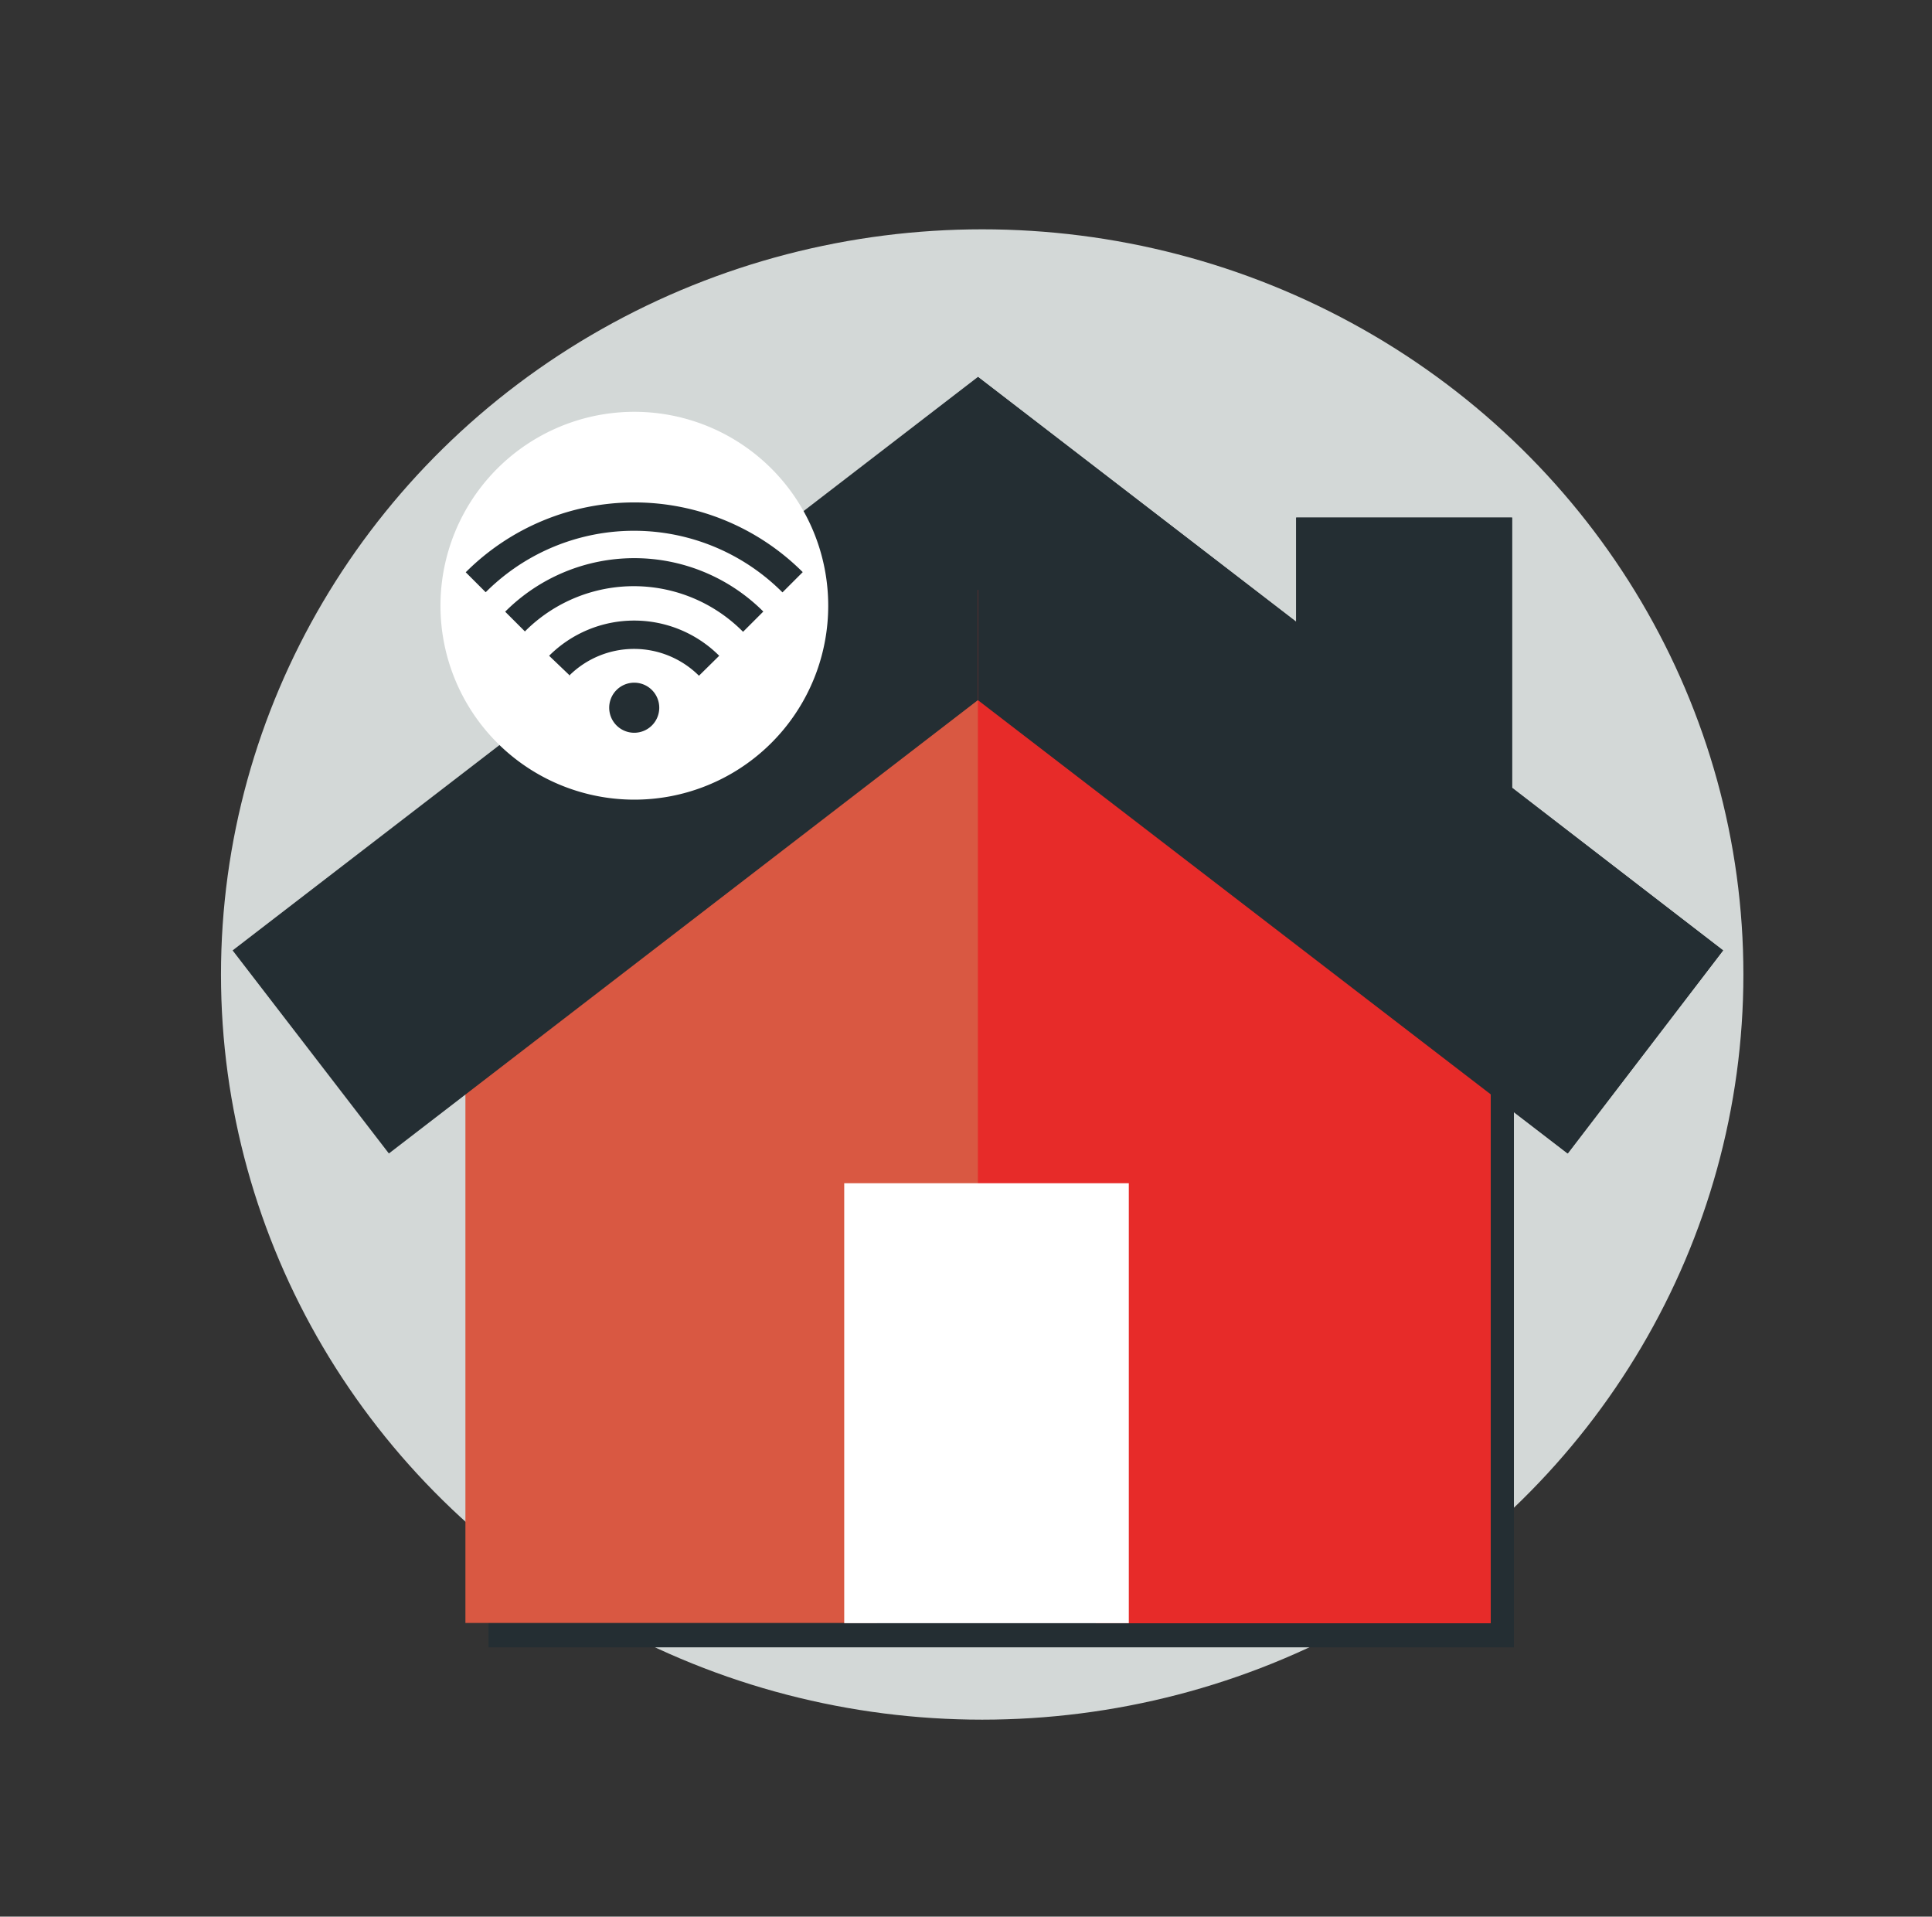
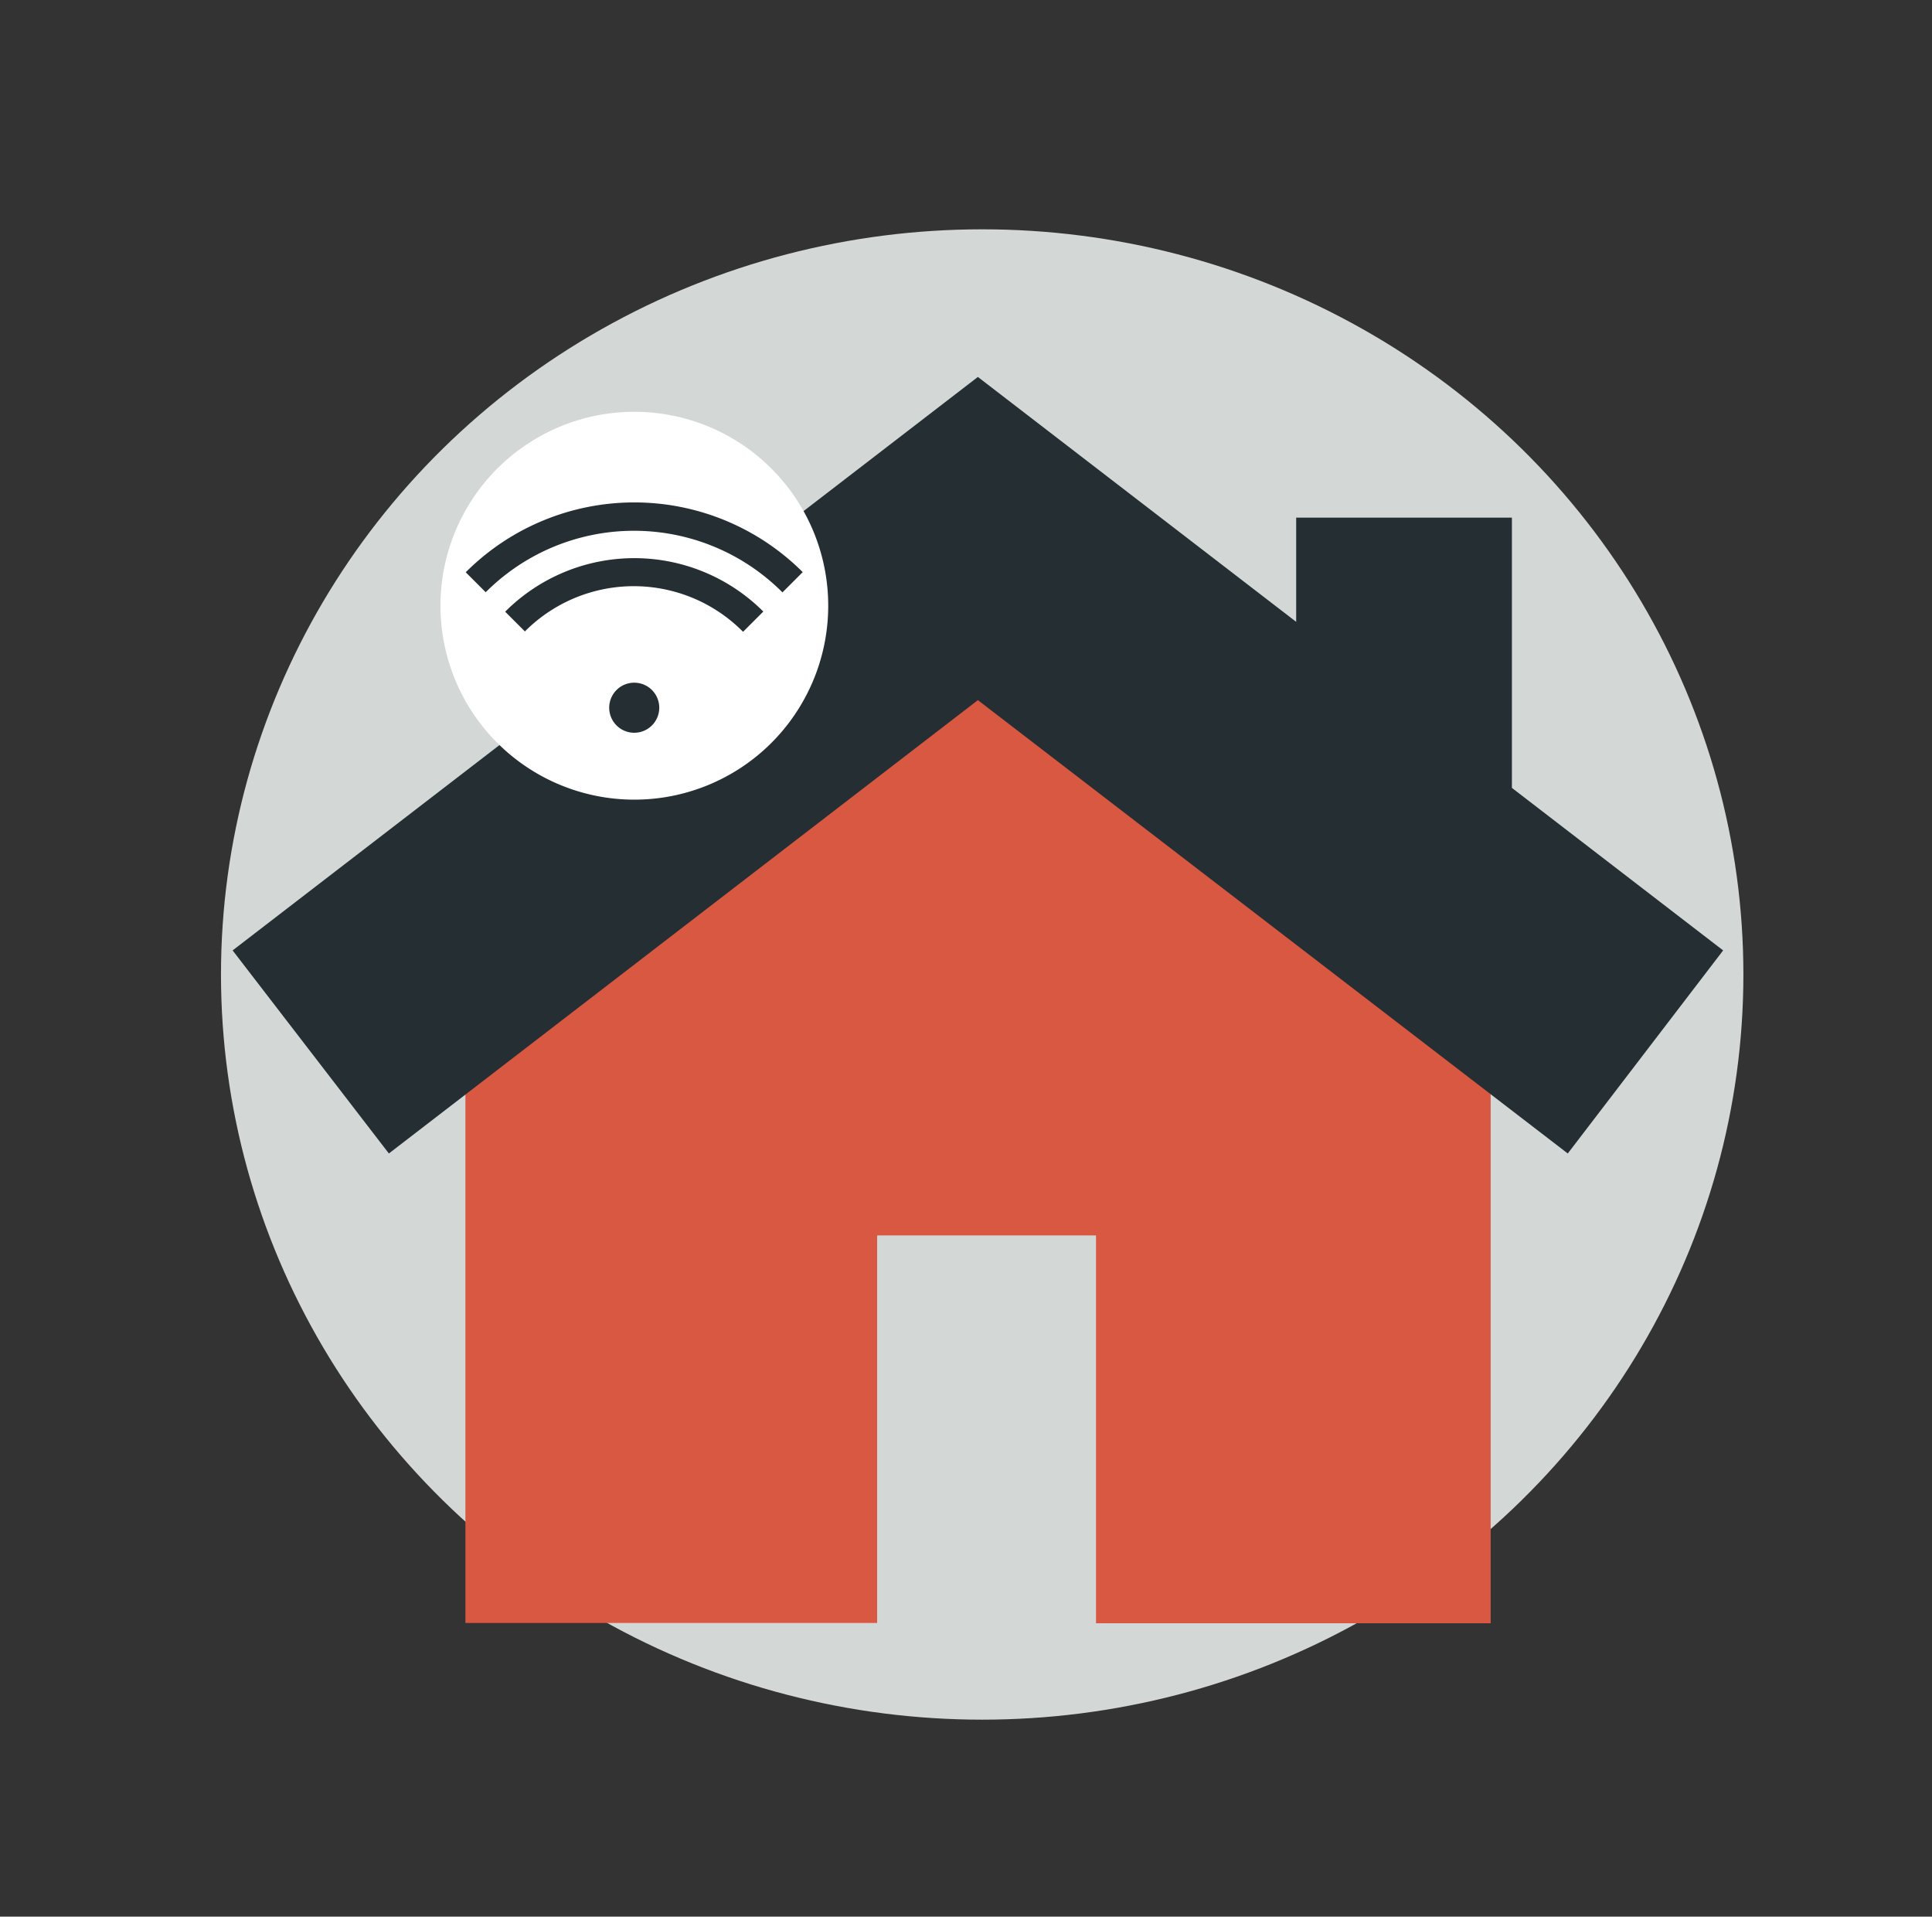
<svg xmlns="http://www.w3.org/2000/svg" id="m-service-img-service3-tab" width="66.767" height="66.22" viewBox="0 0 66.767 66.22">
  <rect x="0" y="0" width="66.767" height="66.22" fill="#333333" stroke="none" />
  <path id="Path_4214" data-name="Path 4214" d="M0,0H66.767V66.22H0Z" fill="none" />
  <ellipse id="Ellipse_420" data-name="Ellipse 420" cx="26.306" cy="25.746" rx="26.306" ry="25.746" transform="translate(7.637 7.923)" fill="#d3d8d7" />
-   <path id="Path_4215" data-name="Path 4215" d="M48.571,38.74,30.85,52.367V74.455H66.286V52.367Z" transform="translate(-13.967 -17.539)" fill="#242e33" />
  <path id="Path_4216" data-name="Path 4216" d="M64.821,50.857V72.94H51.182v-13.4H43.619V72.929H29.39V50.857L47.105,37.23Z" transform="translate(-13.306 -16.855)" fill="#d95842" />
  <path id="Path_4217" data-name="Path 4217" d="M58.9,37.992V28.655H51.445v3.6l-11-8.461L14.69,43.607l5.4,7.016L40.445,34.96,60.831,50.623,66.2,43.607Z" transform="translate(-6.651 -10.77)" fill="#242e33" />
-   <path id="Path_4218" data-name="Path 4218" d="M79.471,50.857V72.94H65.833v-13.4H61.75V37.23Z" transform="translate(-27.956 -16.855)" fill="#e72b29" />
-   <path id="Path_4219" data-name="Path 4219" d="M87.5,43.607l-5.369,7.016L61.75,34.96V23.79l11,8.461v-3.6h7.465v9.336Z" transform="translate(-27.956 -10.77)" fill="#242e33" />
-   <path id="Path_4220" data-name="Path 4220" d="M53.31,74.7h9.835V89.9H53.31Z" transform="translate(-24.135 -33.819)" fill="#fff" />
  <path id="Path_4221" data-name="Path 4221" d="M41.208,32.721a6.7,6.7,0,1,1-1.956-4.753,6.7,6.7,0,0,1,1.956,4.753" transform="translate(-12.586 -11.771)" fill="#fff" />
  <g id="Group_1600" data-name="Group 1600" transform="translate(16.095 17.359)">
-     <path id="Path_4222" data-name="Path 4222" d="M35.4,41.084l-.722-.69a4.159,4.159,0,0,1,5.878,0l-.7.69a3.18,3.18,0,0,0-4.488,0" transform="translate(-31.796 -35.096)" fill="#242e33" />
    <path id="Path_4223" data-name="Path 4223" d="M32.59,37.779l-.69-.69a6.309,6.309,0,0,1,8.921-.005l-.7.7a5.311,5.311,0,0,0-7.536-.016" transform="translate(-30.537 -33.314)" fill="#242e33" />
    <path id="Path_4224" data-name="Path 4224" d="M30.1,34.823l-.69-.69a8.238,8.238,0,0,1,11.646-.005l-.7.7a7.247,7.247,0,0,0-10.261,0" transform="translate(-29.41 -31.72)" fill="#242e33" />
    <path id="Path_4225" data-name="Path 4225" d="M40.2,43.965a.865.865,0,1,1-.865-.865.865.865,0,0,1,.865.865" transform="translate(-33.512 -36.872)" fill="#242e33" />
  </g>
</svg>